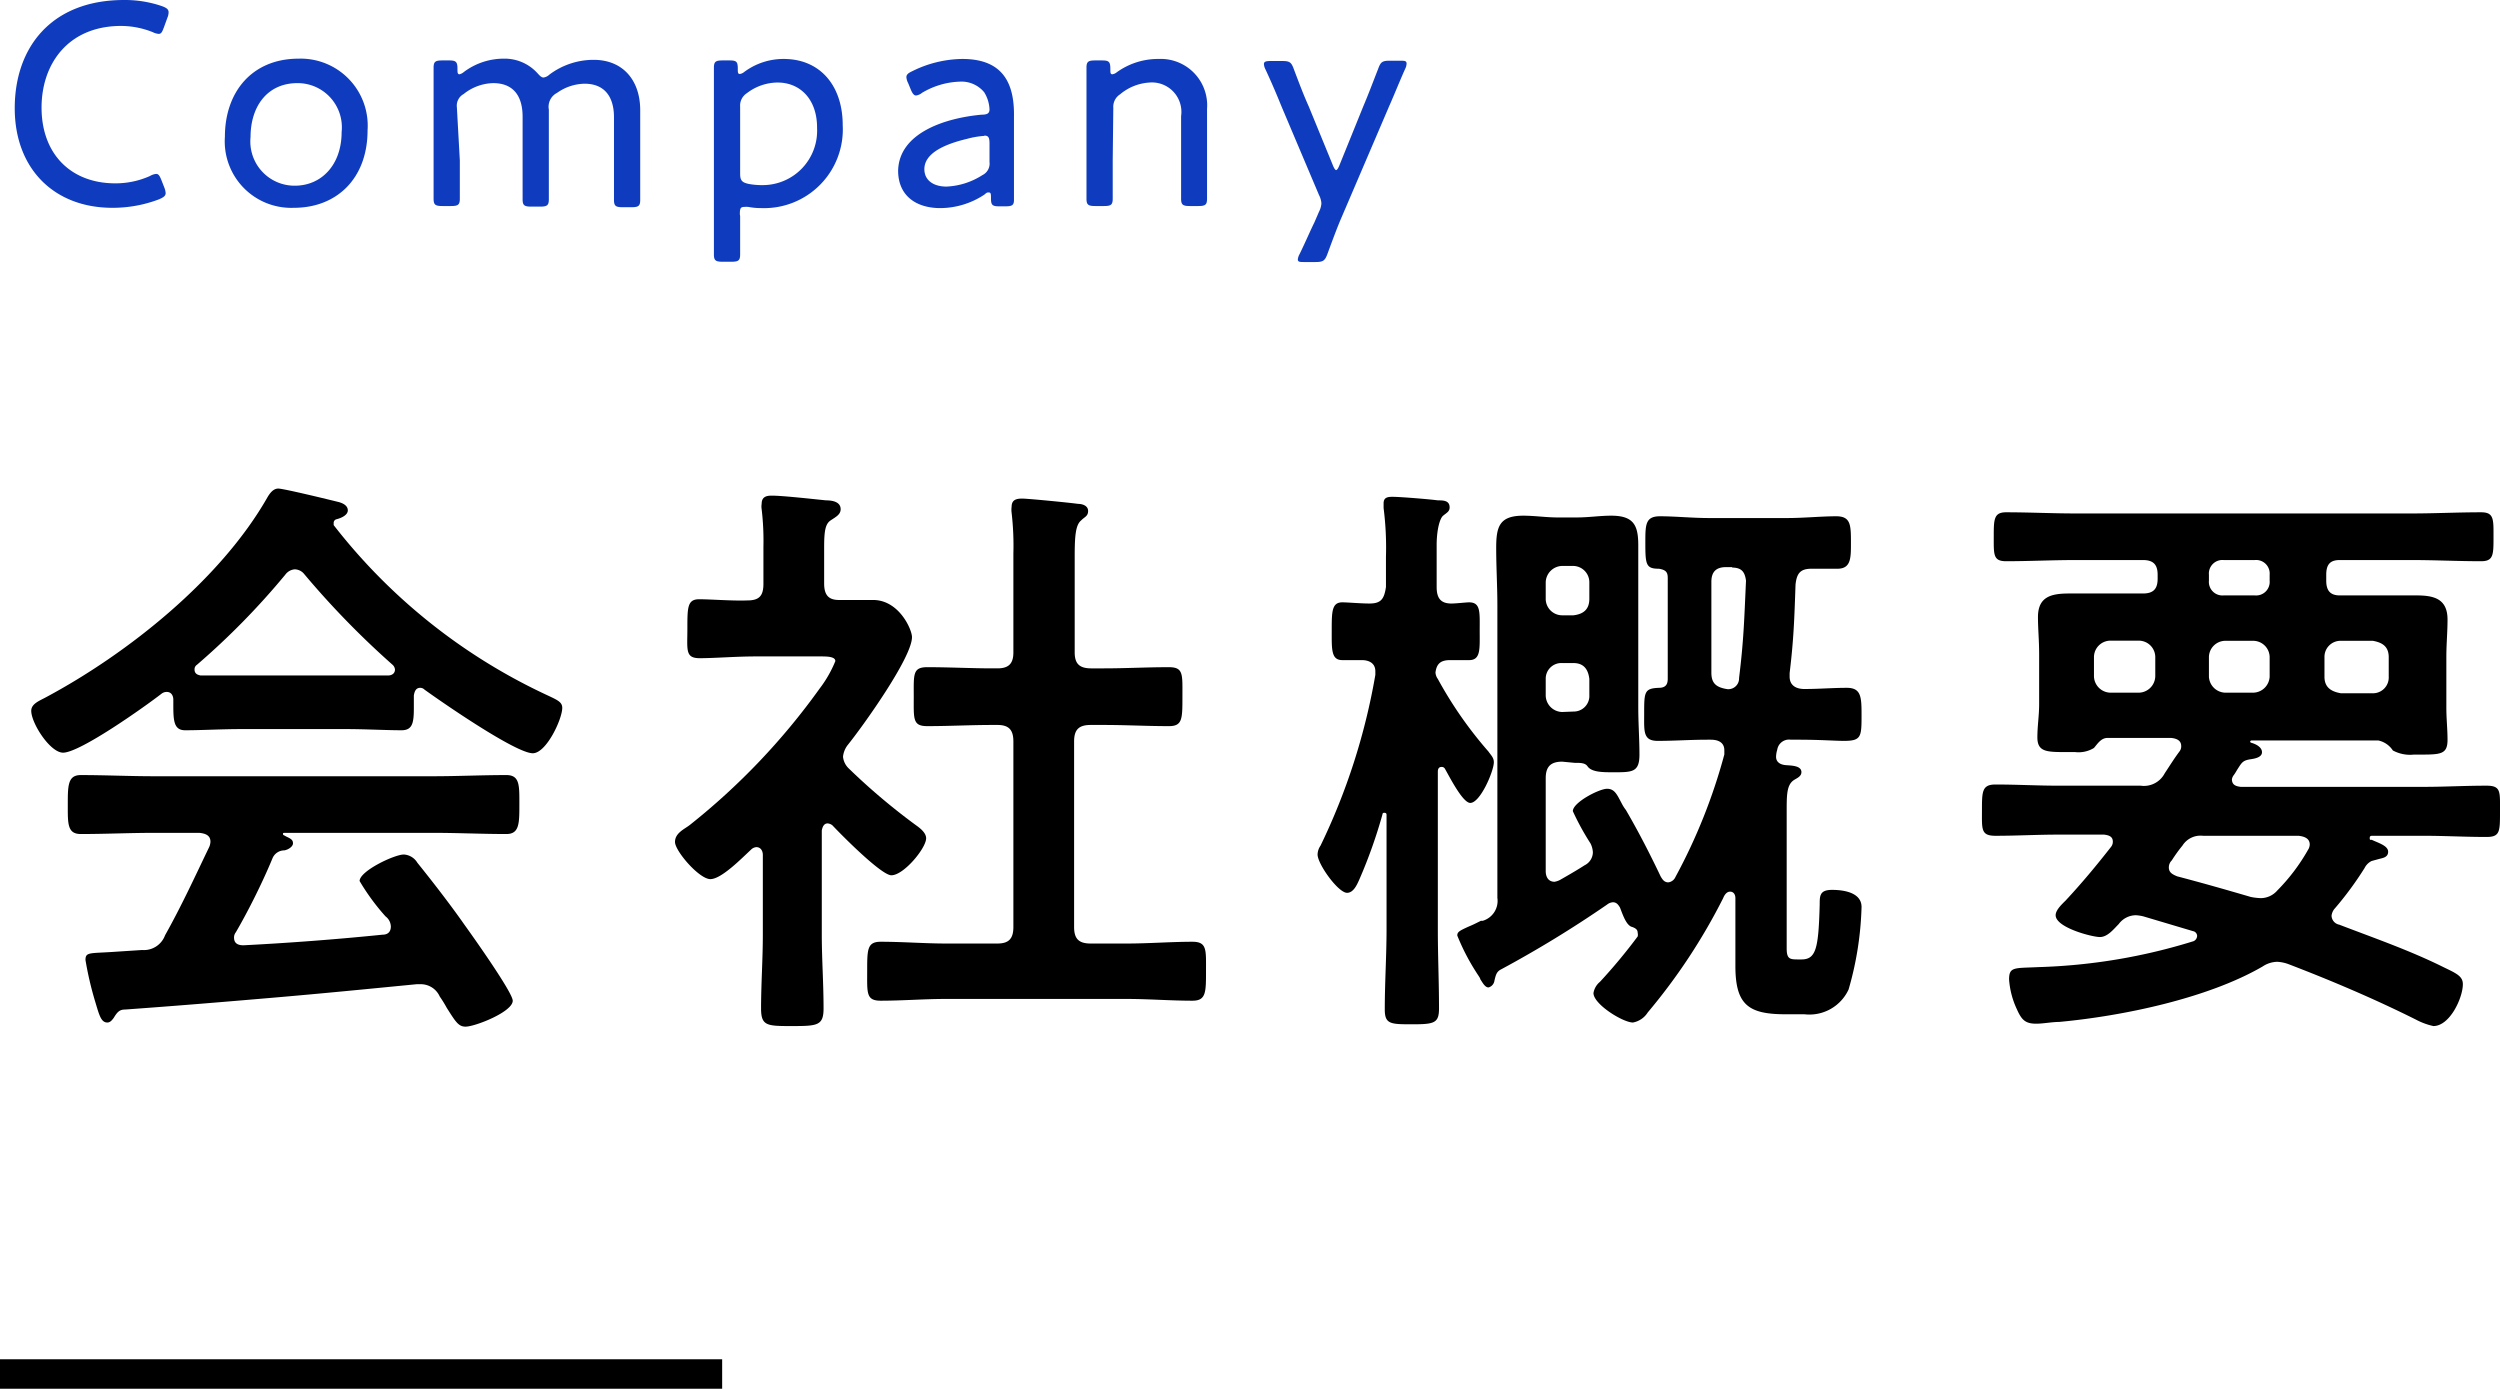
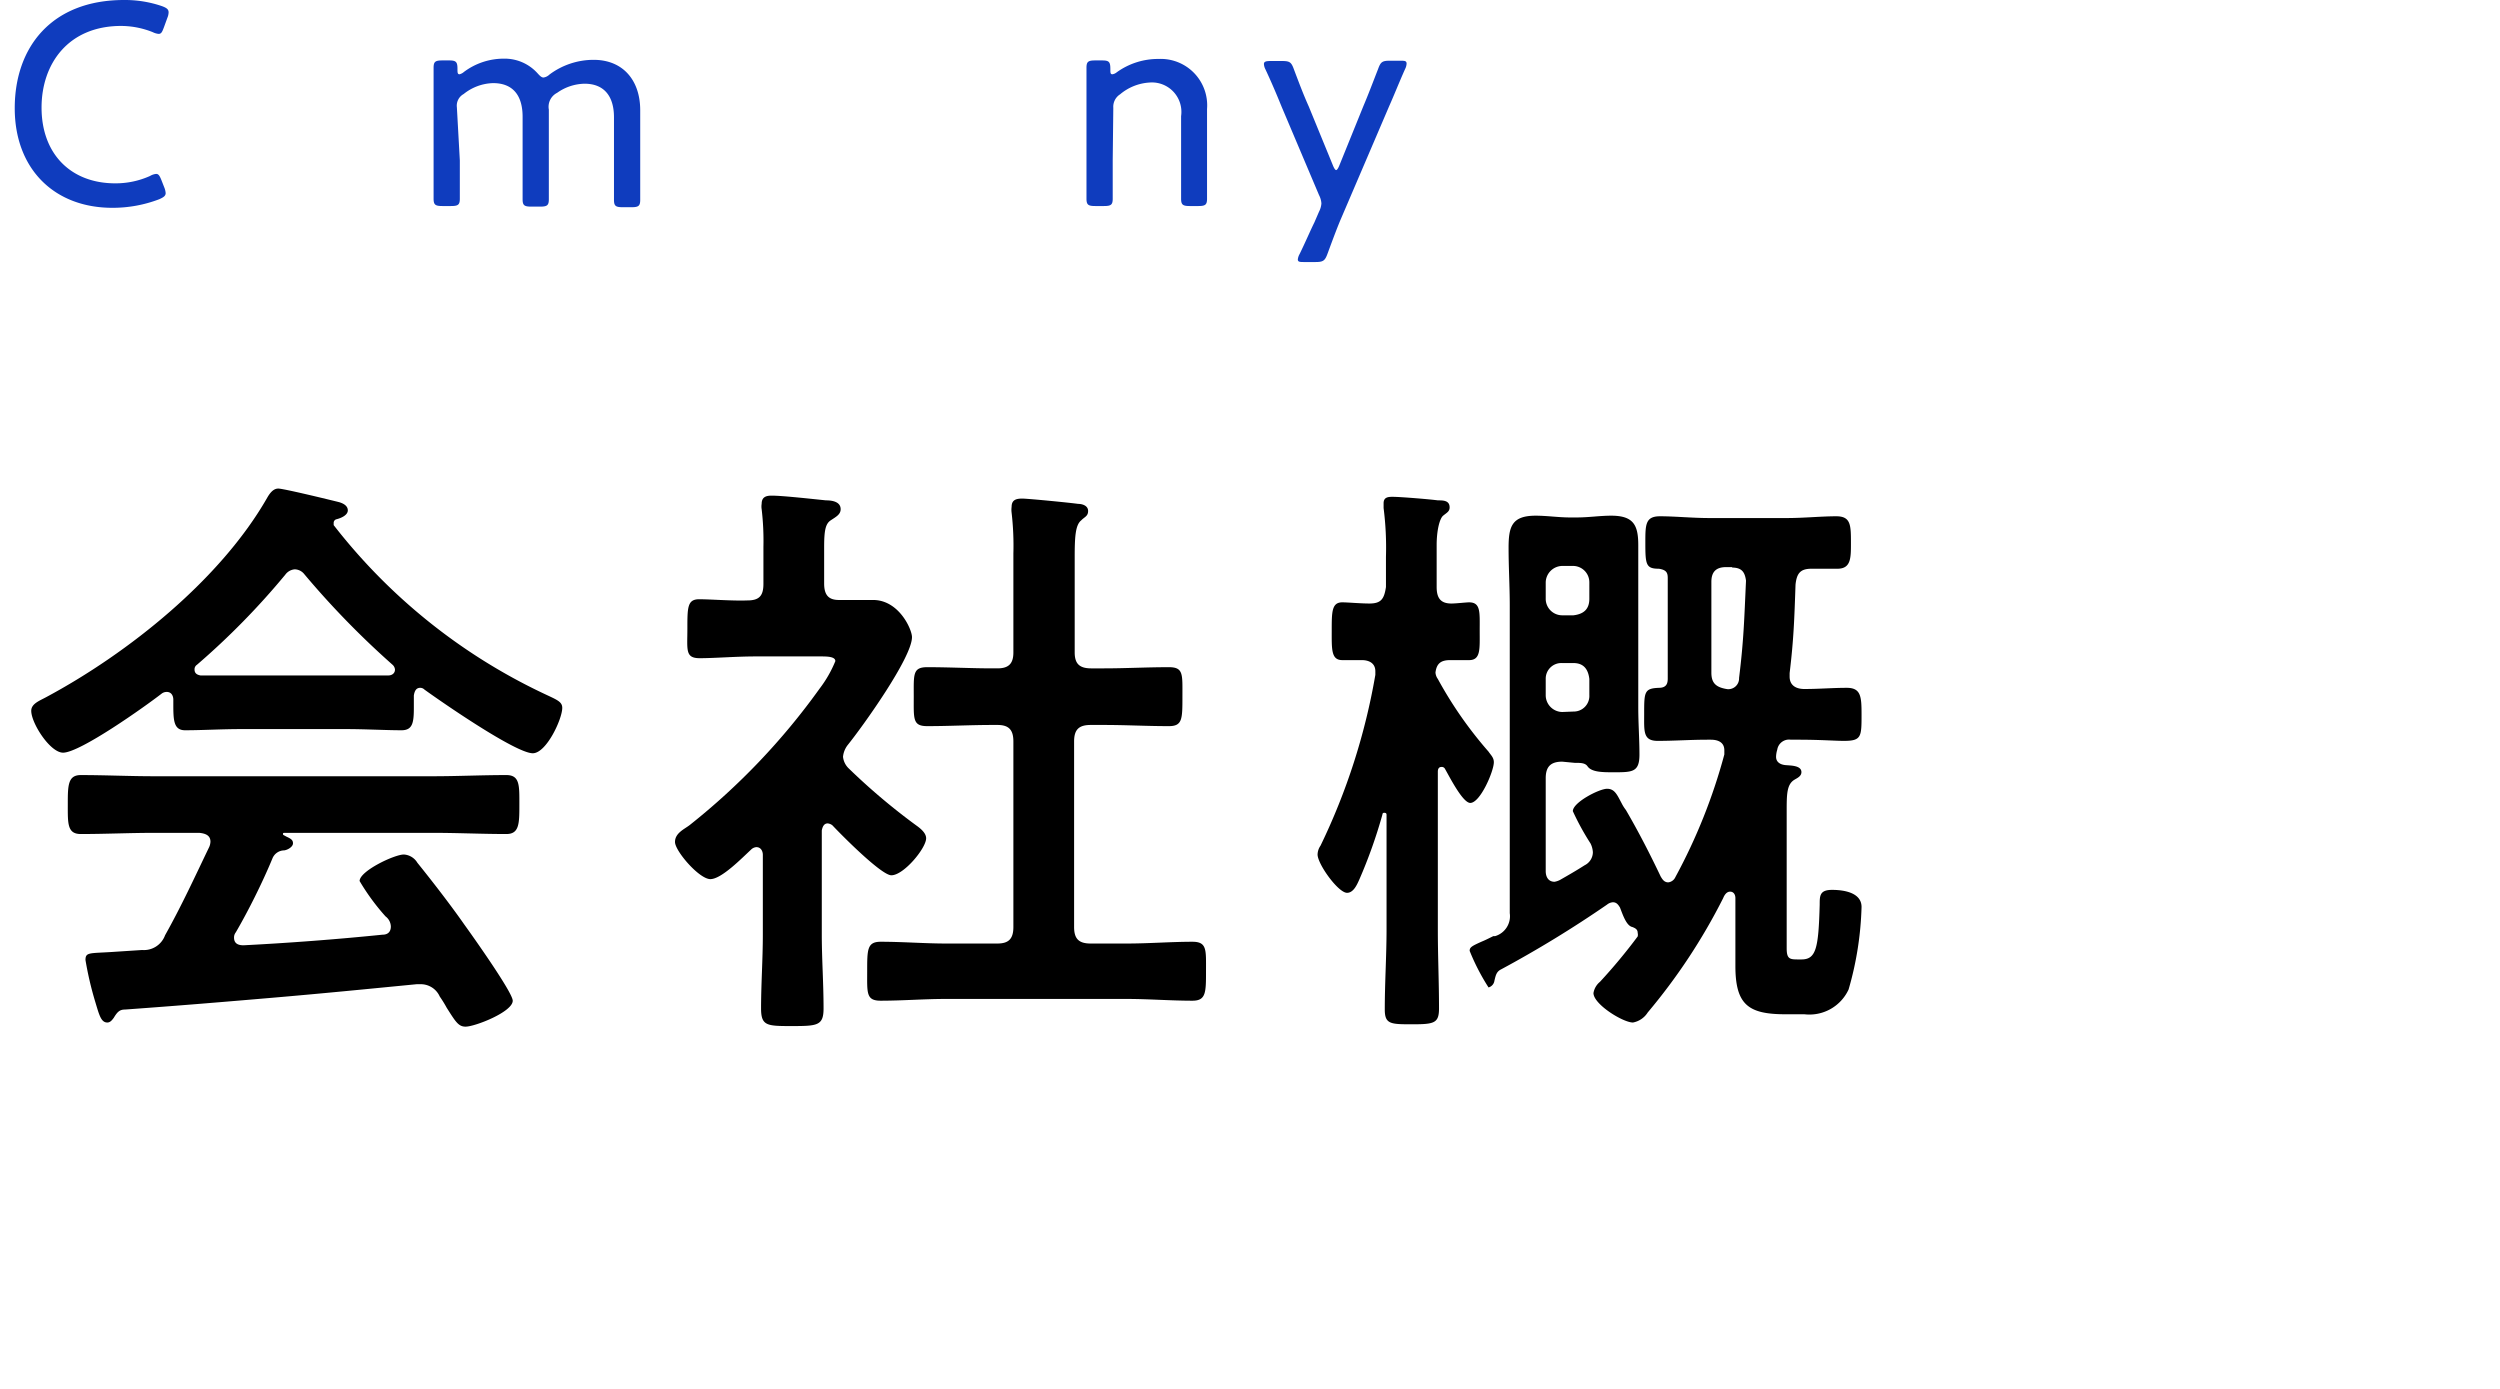
<svg xmlns="http://www.w3.org/2000/svg" viewBox="0 0 169.63 94.23">
  <defs>
    <style>.cls-1{fill:#0f3cbe;}</style>
  </defs>
  <title>Asset 3</title>
  <g id="Layer_2" data-name="Layer 2">
    <g id="デザイン">
      <path class="cls-1" d="M11.24,13.1c0,.18-.12.28-.44.42a8.83,8.83,0,0,1-3.18.58C3.68,14.1,1,11.46,1,7.34S3.48,0,8.42,0A7.74,7.74,0,0,1,11,.42c.32.12.44.22.44.42a1,1,0,0,1-.08.36l-.24.66c-.12.32-.18.44-.36.44a1.17,1.17,0,0,1-.4-.12,5.83,5.83,0,0,0-2.14-.42c-3.58,0-5.4,2.56-5.4,5.54,0,3.16,2,5.14,5,5.14a5.7,5.7,0,0,0,2.36-.5,1,1,0,0,1,.42-.14c.16,0,.24.14.36.44l.18.46A1.28,1.28,0,0,1,11.24,13.1Z" />
-       <path class="cls-1" d="M24.94,8.84c0,3.26-2.08,5.26-5,5.26a4.51,4.51,0,0,1-4.68-4.82c0-3.06,1.86-5.3,5-5.3A4.55,4.55,0,0,1,24.94,8.84ZM17,9.3a3,3,0,0,0,3,3.3c1.82,0,3.18-1.42,3.18-3.64a3,3,0,0,0-3-3.32C18.14,5.64,17,7.22,17,9.3Z" />
      <path class="cls-1" d="M31.2,10.88c0,.9,0,2.34,0,2.6,0,.42-.12.5-.6.5h-.58c-.48,0-.6-.08-.6-.5,0-.26,0-1.7,0-2.6V7.22c0-.92,0-2.36,0-2.62,0-.42.12-.5.6-.5h.46c.46,0,.56.1.56.56,0,.26,0,.38.14.38a.72.72,0,0,0,.3-.16,4.51,4.51,0,0,1,2.7-.9,3,3,0,0,1,2.3,1c.18.2.28.28.4.28a.73.73,0,0,0,.4-.2,5,5,0,0,1,3-1c2,0,3.16,1.4,3.16,3.42v3.48c0,.9,0,2.34,0,2.6,0,.42-.12.5-.6.5h-.58c-.48,0-.6-.08-.6-.5,0-.26,0-1.7,0-2.6v-3c0-1.4-.64-2.28-2-2.28a3.32,3.32,0,0,0-1.86.62,1.06,1.06,0,0,0-.56,1.14v3.48c0,.9,0,2.34,0,2.6,0,.42-.12.5-.6.5h-.58c-.48,0-.6-.08-.6-.5,0-.26,0-1.7,0-2.6v-3c0-1.4-.62-2.28-2-2.28a3.32,3.32,0,0,0-2,.74.9.9,0,0,0-.46.9Z" />
-       <path class="cls-1" d="M50.22,14.66c0,.9,0,2.34,0,2.6,0,.42-.12.5-.6.5h-.58c-.48,0-.6-.08-.6-.5,0-.26,0-1.7,0-2.6V7.22c0-.92,0-2.36,0-2.62,0-.42.12-.5.6-.5h.46c.46,0,.56.08.56.54,0,.26,0,.38.14.38a.61.61,0,0,0,.3-.14A4.46,4.46,0,0,1,53.18,4c2.44,0,4,1.78,4,4.5a5.34,5.34,0,0,1-5.5,5.62,4.56,4.56,0,0,1-.9-.08,1.52,1.52,0,0,0-.28,0c-.26,0-.3.12-.3.5Zm5.22-6c0-1.92-1.14-3.06-2.68-3.06a3.45,3.45,0,0,0-2.08.72,1,1,0,0,0-.46.92v4.54c0,.46.12.6.58.7a4.94,4.94,0,0,0,1,.08A3.69,3.69,0,0,0,55.44,8.7Z" />
-       <path class="cls-1" d="M67.8,14c-.46,0-.56-.08-.56-.54,0-.28,0-.4-.14-.4s-.14,0-.3.14a5.45,5.45,0,0,1-3,.92c-1.64,0-2.86-.84-2.86-2.54C61,9,64.16,8,66.62,7.78c.38,0,.52-.1.52-.36a2.38,2.38,0,0,0-.36-1.16,2,2,0,0,0-1.66-.72,5.32,5.32,0,0,0-2.56.76.82.82,0,0,1-.4.18c-.14,0-.24-.12-.36-.4l-.18-.44a1.06,1.06,0,0,1-.12-.4c0-.18.12-.28.42-.42A7.81,7.81,0,0,1,65.3,4c2.76,0,3.54,1.66,3.5,3.92l0,2.8c0,1,0,2.3,0,2.84,0,.36-.12.44-.58.44Zm-1-4.78a5.82,5.82,0,0,0-1.18.2c-1.6.38-2.9,1-2.9,2.06,0,.74.6,1.18,1.5,1.18a4.89,4.89,0,0,0,2.44-.78.86.86,0,0,0,.48-.88l0-1.24C67.14,9.34,67.08,9.2,66.78,9.2Z" />
      <path class="cls-1" d="M75.5,10.88c0,.9,0,2.34,0,2.6,0,.42-.12.5-.6.5h-.58c-.48,0-.6-.08-.6-.5,0-.26,0-1.7,0-2.6V7.22c0-.92,0-2.36,0-2.62,0-.42.12-.5.6-.5h.44c.48,0,.58.08.58.58,0,.26,0,.36.14.36a.61.61,0,0,0,.3-.14A4.79,4.79,0,0,1,78.62,4,3.15,3.15,0,0,1,81.9,7.4v3.48c0,.9,0,2.34,0,2.6,0,.42-.12.5-.6.5h-.56c-.48,0-.6-.08-.6-.5,0-.26,0-1.7,0-2.6v-3a2,2,0,0,0-2.14-2.28A3.41,3.41,0,0,0,76,6.4a1,1,0,0,0-.46.92Z" />
      <path class="cls-1" d="M90.92,15c-.28.68-.56,1.44-.84,2.2-.18.5-.3.58-.84.58h-.72c-.32,0-.46,0-.46-.18a.92.92,0,0,1,.12-.36c.42-.86.74-1.62,1-2.14l.32-.74a1.42,1.42,0,0,0,.16-.56,1.42,1.42,0,0,0-.16-.56l-2.54-6c-.34-.84-.68-1.64-1.1-2.54a.88.88,0,0,1-.1-.36c0-.16.14-.2.46-.2h.76c.54,0,.64.08.82.58.34.9.64,1.7,1,2.5l1.64,4c.08.2.16.32.22.32s.14-.12.22-.32l1.62-4c.34-.8.64-1.6,1-2.52.18-.5.28-.58.82-.58h.66c.32,0,.46,0,.46.2a.88.88,0,0,1-.1.36c-.42.94-.74,1.76-1.08,2.52Z" />
      <path d="M11.76,47.47c0-.24-.12-.52-.44-.52a.56.56,0,0,0-.36.12c-1.08.84-5.52,4-6.68,4-.88,0-2.16-2-2.16-2.84,0-.48.56-.68,1-.92,5.6-3,11.84-8,15-13.52.16-.28.4-.64.76-.64s3.48.76,4.12.92c.28.08.6.24.6.56s-.44.52-.76.6a.25.25,0,0,0-.2.24c0,.08,0,.12,0,.16a39.3,39.3,0,0,0,14.19,11.4c.92.44,1.32.56,1.32,1,0,.76-1.08,3.08-2,3.08-1.16,0-6.19-3.48-7.35-4.32a.4.4,0,0,0-.29-.12c-.31,0-.39.28-.43.52v.84c0,1-.08,1.52-.84,1.52-1,0-2.52-.08-3.72-.08H16.32c-1.24,0-2.64.08-3.76.08-.8,0-.8-.72-.8-1.84ZM16,63.26a.56.56,0,0,0-.12.36c0,.4.28.52.64.52,3.12-.16,6.28-.4,9.44-.72.32,0,.56-.16.56-.56a.89.89,0,0,0-.36-.68,15,15,0,0,1-1.76-2.4c0-.68,2.36-1.8,3-1.8a1.15,1.15,0,0,1,.92.56c1,1.24,2.27,2.88,3.19,4.2.52.72,3.28,4.6,3.28,5.16,0,.76-2.56,1.76-3.2,1.76-.48,0-.67-.32-1.28-1.28a7.66,7.66,0,0,0-.47-.76,1.41,1.41,0,0,0-1.29-.84c-.11,0-.19,0-.27,0-3.28.32-6.52.64-9.8.92s-6.12.52-10,.8c-.36,0-.52.16-.76.56-.12.16-.24.32-.44.32-.44,0-.56-.56-.84-1.48a22.91,22.91,0,0,1-.64-2.76c0-.56.28-.44,2-.56l1.84-.12a1.53,1.53,0,0,0,1.56-1c1.12-2,2-3.92,3-6a1,1,0,0,0,.08-.35c0-.44-.36-.56-.76-.6H10.48c-1.64,0-3.32.08-5,.08-.92,0-.88-.72-.88-2s0-2,.88-2c1.64,0,3.32.08,5,.08H29.36c1.68,0,3.31-.08,5-.08.92,0,.88.72.88,2s0,2-.88,2c-1.68,0-3.31-.08-5-.08h-10c-.12,0-.16,0-.16.08s.08.08.2.16c.32.15.48.23.48.47s-.36.45-.6.48a.87.87,0,0,0-.8.56C17.8,59.9,16.84,61.82,16,63.26Zm4-24.63a.88.88,0,0,0-.64.36,50.65,50.65,0,0,1-6,6.12.36.36,0,0,0-.16.32c0,.28.2.36.4.4.88,0,1.76,0,2.64,0h7.32c.92,0,1.84,0,2.8,0,.2,0,.44-.12.44-.4a.49.49,0,0,0-.16-.32,58.13,58.13,0,0,1-6-6.16A.85.85,0,0,0,20,38.63Z" />
      <path d="M56.16,55.87c-.28,0-.36.28-.4.48v7.07c0,1.64.12,3.28.12,5,0,1.16-.4,1.2-2.12,1.2s-2.12,0-2.12-1.2c0-1.64.12-3.32.12-5V58c0-.23-.12-.52-.44-.52a.56.56,0,0,0-.36.17c-.6.55-2,2-2.76,2s-2.4-1.91-2.4-2.52.64-.87,1-1.15a45.92,45.92,0,0,0,8.8-9.24,8.14,8.14,0,0,0,1.08-1.88c0-.28-.44-.32-.92-.32H51.24c-1.28,0-2.76.12-3.76.12s-.84-.56-.84-2,0-2,.8-2,2.24.12,3.28.08c.8,0,1.08-.32,1.08-1.12V37.11a18.29,18.29,0,0,0-.12-2.56,1.11,1.11,0,0,1,0-.36c0-.48.32-.56.68-.56.76,0,2.88.24,3.68.32.4,0,1,.08,1,.6,0,.36-.32.52-.68.76s-.44.72-.44,1.84v2.44c0,.76.28,1.12,1,1.12s1.56,0,2.32,0c1.76,0,2.64,2,2.64,2.52,0,1.4-3.36,6.08-4.36,7.32a1.54,1.54,0,0,0-.32.8,1.28,1.28,0,0,0,.4.8A43.24,43.24,0,0,0,62.16,56c.28.2.68.51.68.88,0,.67-1.52,2.51-2.36,2.51-.68,0-3.4-2.75-4-3.39A.6.6,0,0,0,56.16,55.87ZM74.92,45.35c1.43,0,2.91-.08,4.39-.08,1,0,.92.48.92,2s0,2-.92,2c-1.48,0-2.92-.08-4.39-.08H74c-.8,0-1.12.32-1.12,1.12V62.9c0,.8.32,1.12,1.12,1.12h2.47c1.48,0,3-.12,4.44-.12,1,0,.92.56.92,2s0,2-.92,2c-1.48,0-3-.12-4.44-.12H64.16c-1.44,0-2.92.12-4.4.12-1,0-.92-.52-.92-2s0-2,.92-2c1.48,0,3,.12,4.4.12h3.52c.76,0,1.08-.32,1.08-1.12V50.31c0-.8-.32-1.12-1.08-1.12h-.36c-1.44,0-2.92.08-4.4.08-1,0-.92-.48-.92-2s-.08-2,.92-2c1.48,0,3,.08,4.4.08h.36c.76,0,1.08-.32,1.08-1.08V37.55a19.47,19.47,0,0,0-.12-2.76,1.5,1.5,0,0,1,0-.4c0-.48.32-.56.72-.56s3.24.28,3.8.36c.28,0,.67.12.67.48s-.24.4-.47.64c-.4.32-.44,1.16-.44,2.52v6.44c0,.76.32,1.08,1.12,1.08Z" />
-       <path d="M101,51c.16.24.36.4.36.72,0,.6-.92,2.76-1.6,2.76-.52,0-1.44-1.84-1.72-2.32a.24.24,0,0,0-.24-.12c-.16,0-.24.12-.24.32V63.1c0,1.76.08,3.52.08,5.32,0,1-.32,1.08-1.8,1.08s-1.88,0-1.88-1c0-1.84.12-3.64.12-5.44V55.31c0-.08,0-.16-.16-.16a.11.11,0,0,0-.12.12,33.65,33.65,0,0,1-1.56,4.39c-.16.36-.4.92-.84.92-.6,0-2-1.95-2-2.6a1.1,1.1,0,0,1,.2-.6,43.48,43.48,0,0,0,3.72-11.59s0-.2,0-.24c0-.56-.44-.76-.92-.76l-1.32,0c-.76,0-.72-.72-.72-2s0-1.92.72-1.92c.36,0,1.24.08,1.84.08.8,0,1-.32,1.12-1.12V37.79a21.2,21.2,0,0,0-.16-3.32v-.32c0-.4.28-.44.6-.44.52,0,2.48.16,3.08.24.36,0,.8,0,.8.48,0,.28-.2.36-.44.56s-.44,1-.44,2c0,.6,0,1.28,0,2v.84c0,.76.28,1.12,1,1.12.32,0,1-.08,1.2-.08.8,0,.72.68.72,1.92s.08,2-.72,2l-1.28,0c-.6,0-.92.2-1,.84a.84.84,0,0,0,.16.44A27.32,27.32,0,0,0,101,51Zm5,.68c-.76,0-1.12.32-1.12,1.12v6.31c0,.36.16.72.6.72a1.27,1.27,0,0,0,.36-.12c.56-.32,1.12-.64,1.68-1a1,1,0,0,0,.56-.88,1.53,1.53,0,0,0-.16-.6,17.61,17.61,0,0,1-1.2-2.19c0-.6,1.8-1.52,2.32-1.52s.68.4,1,1a2.69,2.69,0,0,0,.28.44c.88,1.51,1.64,3,2.36,4.51.12.2.24.4.52.4a.61.61,0,0,0,.48-.36A38.16,38.16,0,0,0,117,51.19c0-.08,0-.16,0-.28,0-.56-.45-.72-.92-.72h-.24c-1.12,0-2.24.08-3.36.08-1,0-.92-.64-.92-1.8,0-1.52,0-1.76,1-1.8.56,0,.6-.36.6-.64v-6.8c0-.36-.08-.56-.6-.64-.88,0-.92-.28-.92-1.76,0-1.24,0-1.8,1-1.8s2.2.12,3.32.12h5.31c1.12,0,2.32-.12,3.32-.12s1,.6,1,1.84c0,1,0,1.72-.92,1.72-.6,0-1.16,0-1.76,0-.76,0-1,.32-1.08,1.08-.08,2.32-.12,3.68-.4,6v.24c0,.6.44.84,1,.84,1,0,1.92-.08,2.88-.08s1,.6,1,1.8c0,1.52,0,1.8-1.2,1.8-.6,0-1.6-.08-3.08-.08h-.52a.81.81,0,0,0-.92.68,1.72,1.72,0,0,0-.08.48c0,.36.28.52.6.56s1.12,0,1.12.48c0,.28-.28.4-.48.52-.52.32-.52,1-.52,2.16v9.27c0,.72.2.76.76.76h.24c1,0,1.16-.76,1.24-3.72,0-.6,0-1,.84-1s2,.2,2,1.16a22.1,22.1,0,0,1-.88,5.6,2.93,2.93,0,0,1-3,1.68h-1.28c-2.52,0-3.4-.64-3.4-3.28,0-.64,0-1.32,0-2v-2.6c0-.24-.12-.44-.36-.44s-.39.24-.47.44a40.09,40.09,0,0,1-5.12,7.76,1.51,1.51,0,0,1-1,.68c-.68,0-2.68-1.24-2.68-2a1.25,1.25,0,0,1,.44-.76,37.31,37.31,0,0,0,2.56-3.08.51.51,0,0,0,0-.24c0-.24-.16-.32-.36-.4-.4-.08-.64-.8-.84-1.32-.12-.2-.24-.36-.48-.36a.71.71,0,0,0-.4.16,76.84,76.84,0,0,1-7.2,4.4c-.32.16-.36.44-.44.76A.55.55,0,0,1,101,67c-.24,0-.4-.32-.56-.56,0-.08-.16-.28-.28-.48a14.76,14.76,0,0,1-1.28-2.48c0-.24.12-.32.84-.64.2-.08.44-.2.76-.36l.12,0a1.41,1.41,0,0,0,1-1.56V41.07c0-1.28-.08-2.6-.08-3.88,0-1.44.2-2.2,1.84-2.2.76,0,1.56.12,2.32.12H107c.8,0,1.56-.12,2.32-.12,1.52,0,1.84.64,1.84,2s0,2.72,0,4V48c0,1.08.08,2.16.08,3.2,0,1.2-.48,1.2-1.76,1.2-.72,0-1.48,0-1.76-.4-.16-.24-.48-.24-.88-.24Zm1.84-12.16a1.11,1.11,0,0,0-1.08-1.12H106a1.14,1.14,0,0,0-1.12,1.12v1.08A1.12,1.12,0,0,0,106,41.75h.76c.68-.08,1.08-.4,1.08-1.12Zm-1.08,8.76a1.06,1.06,0,0,0,1.08-1.12V46.07c-.08-.68-.4-1.08-1.08-1.08H106a1.06,1.06,0,0,0-1.12,1.08v1.12A1.14,1.14,0,0,0,106,48.31Zm10.79-9.8h-.43c-.68,0-1,.32-1,1v6.16c0,.72.32,1,1.08,1.12A.73.73,0,0,0,118,46c.32-2.6.35-4,.47-6.6C118.39,38.79,118.16,38.51,117.51,38.51Z" />
-       <path d="M151.44,52.87c0,.4.28.48.6.52h12.39c1.44,0,2.84-.08,4.28-.08,1,0,.92.4.92,1.76s0,1.72-.92,1.72c-1.44,0-2.84-.08-4.28-.08H161c-.13,0-.21,0-.21.16s.08.11.13.11c.44.21,1.12.4,1.12.81s-.41.43-.68.51l-.44.12a1.06,1.06,0,0,0-.48.48,22.68,22.68,0,0,1-2,2.72.89.89,0,0,0-.24.52.64.64,0,0,0,.52.6c2.4.92,4.83,1.76,7.15,2.92.84.4,1.24.6,1.24,1.12,0,.92-.88,2.84-2,2.84a4.64,4.64,0,0,1-1.19-.44c-2.8-1.4-5.72-2.64-8.64-3.76a2.58,2.58,0,0,0-.76-.16,1.85,1.85,0,0,0-1,.32c-3.72,2.16-9.48,3.36-13.8,3.76-.48,0-1.08.12-1.56.12-.76,0-1-.28-1.32-1a5.69,5.69,0,0,1-.52-2c0-.88.36-.76,2-.84a39.15,39.15,0,0,0,10.52-1.76.41.41,0,0,0,.24-.36.34.34,0,0,0-.28-.32l-3.36-1a2.75,2.75,0,0,0-.52-.08,1.46,1.46,0,0,0-1.16.6c-.36.36-.76.88-1.28.88s-3-.64-3-1.48c0-.36.44-.76.68-1,1.08-1.16,2.08-2.36,3.08-3.64a.55.55,0,0,0,.12-.35c0-.36-.28-.44-.6-.48h-3.08c-1.44,0-2.84.08-4.28.08-1,0-.92-.44-.92-1.72s0-1.76.92-1.76c1.44,0,2.84.08,4.28.08h5.56a1.59,1.59,0,0,0,1.64-.84c.32-.48.64-1,1-1.48a.56.56,0,0,0,.12-.36c0-.4-.32-.52-.68-.56h-4.32c-.44,0-.68.4-.92.68a2,2,0,0,1-1.28.28h-.56c-1.36,0-2,0-2-1,0-.76.12-1.48.12-2.24V44.43c0-1-.08-1.76-.08-2.56,0-1.4.92-1.6,2.12-1.6s2.36,0,3.52,0h1.48c.68,0,1-.28,1-1V39c0-.68-.28-1-1-1h-4.52c-1.6,0-3.2.08-4.76.08-.88,0-.84-.44-.84-1.64s0-1.68.84-1.68c1.56,0,3.16.08,4.76.08h22.71c1.6,0,3.16-.08,4.76-.08.88,0,.84.48.84,1.68s0,1.64-.84,1.64c-1.6,0-3.16-.08-4.76-.08h-4.83c-.64,0-.92.28-.92,1v.4c0,.68.28,1,.92,1h1.76c1.11,0,2.27,0,3.43,0s2.12.2,2.12,1.64c0,.84-.08,1.68-.08,2.52v3.48c0,.72.08,1.44.08,2.16,0,1-.48,1-1.95,1h-.33a2.45,2.45,0,0,1-1.43-.28,1.57,1.57,0,0,0-1-.68H152.8s-.12,0-.12.08a.09.09,0,0,0,.08.08c.28.08.72.28.72.64s-.52.44-.8.48c-.48.08-.56.2-.84.64-.08.12-.16.28-.28.44A.65.65,0,0,0,151.44,52.87Zm-5.2-8.28a1.12,1.12,0,0,0-1.12-1.12H143.2a1.12,1.12,0,0,0-1.12,1.12v1.32A1.14,1.14,0,0,0,143.2,47h1.92a1.14,1.14,0,0,0,1.12-1.12Zm7.16,16.35a1.49,1.49,0,0,0,1.12-.52,13,13,0,0,0,2.08-2.75.7.7,0,0,0,.12-.37c0-.43-.4-.55-.76-.59h-6.48a1.45,1.45,0,0,0-1.4.67,10.13,10.13,0,0,0-.72,1,.66.66,0,0,0-.2.48c0,.36.28.48.56.6,1.68.44,3.36.92,5,1.4A4,4,0,0,0,153.4,60.94ZM150.88,38a.92.92,0,0,0-1,1v.4a.92.92,0,0,0,1,1H153a.92.92,0,0,0,1-1V39a.92.92,0,0,0-1-1Zm3.12,6.6a1.12,1.12,0,0,0-1.12-1.12H151a1.12,1.12,0,0,0-1.12,1.12v1.32A1.14,1.14,0,0,0,151,47h1.84A1.14,1.14,0,0,0,154,45.91Zm8.08,0c0-.72-.41-1-1.08-1.12h-2.16a1.09,1.09,0,0,0-1.12,1.12v1.32c0,.68.4,1,1.12,1.12H161a1.07,1.07,0,0,0,1.08-1.12Z" />
-       <rect y="92.23" width="49" height="2" />
+       <path d="M101,51c.16.24.36.4.36.72,0,.6-.92,2.76-1.6,2.76-.52,0-1.44-1.84-1.72-2.32a.24.24,0,0,0-.24-.12c-.16,0-.24.12-.24.32V63.1c0,1.76.08,3.52.08,5.32,0,1-.32,1.08-1.8,1.08s-1.88,0-1.88-1c0-1.84.12-3.64.12-5.44V55.31c0-.08,0-.16-.16-.16a.11.11,0,0,0-.12.12,33.65,33.65,0,0,1-1.56,4.39c-.16.36-.4.92-.84.92-.6,0-2-1.95-2-2.6a1.1,1.1,0,0,1,.2-.6,43.48,43.48,0,0,0,3.72-11.59s0-.2,0-.24c0-.56-.44-.76-.92-.76l-1.32,0c-.76,0-.72-.72-.72-2s0-1.92.72-1.92c.36,0,1.24.08,1.84.08.8,0,1-.32,1.12-1.12V37.79a21.2,21.2,0,0,0-.16-3.32v-.32c0-.4.28-.44.6-.44.52,0,2.48.16,3.08.24.36,0,.8,0,.8.48,0,.28-.2.36-.44.56s-.44,1-.44,2c0,.6,0,1.28,0,2v.84c0,.76.28,1.12,1,1.12.32,0,1-.08,1.2-.08.8,0,.72.68.72,1.92s.08,2-.72,2l-1.28,0c-.6,0-.92.2-1,.84a.84.84,0,0,0,.16.44A27.32,27.32,0,0,0,101,51Zm5,.68c-.76,0-1.12.32-1.12,1.12v6.31c0,.36.16.72.6.72a1.27,1.27,0,0,0,.36-.12c.56-.32,1.12-.64,1.68-1a1,1,0,0,0,.56-.88,1.53,1.53,0,0,0-.16-.6,17.61,17.61,0,0,1-1.2-2.19c0-.6,1.8-1.52,2.32-1.52s.68.4,1,1a2.69,2.69,0,0,0,.28.44c.88,1.51,1.64,3,2.36,4.51.12.2.24.4.52.4a.61.61,0,0,0,.48-.36A38.16,38.16,0,0,0,117,51.19c0-.08,0-.16,0-.28,0-.56-.45-.72-.92-.72h-.24c-1.12,0-2.24.08-3.36.08-1,0-.92-.64-.92-1.8,0-1.52,0-1.76,1-1.8.56,0,.6-.36.6-.64v-6.8c0-.36-.08-.56-.6-.64-.88,0-.92-.28-.92-1.76,0-1.24,0-1.8,1-1.8s2.2.12,3.32.12h5.31c1.12,0,2.32-.12,3.32-.12s1,.6,1,1.84c0,1,0,1.72-.92,1.72-.6,0-1.16,0-1.76,0-.76,0-1,.32-1.08,1.08-.08,2.32-.12,3.68-.4,6v.24c0,.6.44.84,1,.84,1,0,1.92-.08,2.88-.08s1,.6,1,1.8c0,1.52,0,1.8-1.2,1.8-.6,0-1.6-.08-3.08-.08h-.52a.81.81,0,0,0-.92.68,1.72,1.72,0,0,0-.08.48c0,.36.28.52.6.56s1.12,0,1.12.48c0,.28-.28.4-.48.52-.52.32-.52,1-.52,2.16v9.27c0,.72.2.76.76.76h.24c1,0,1.16-.76,1.24-3.72,0-.6,0-1,.84-1s2,.2,2,1.16a22.1,22.1,0,0,1-.88,5.6,2.93,2.93,0,0,1-3,1.68h-1.28c-2.52,0-3.4-.64-3.4-3.28,0-.64,0-1.32,0-2v-2.6c0-.24-.12-.44-.36-.44s-.39.24-.47.44a40.09,40.09,0,0,1-5.12,7.76,1.51,1.51,0,0,1-1,.68c-.68,0-2.68-1.24-2.68-2a1.25,1.25,0,0,1,.44-.76,37.31,37.31,0,0,0,2.56-3.08.51.51,0,0,0,0-.24c0-.24-.16-.32-.36-.4-.4-.08-.64-.8-.84-1.32-.12-.2-.24-.36-.48-.36a.71.71,0,0,0-.4.16,76.84,76.84,0,0,1-7.2,4.4c-.32.16-.36.44-.44.76A.55.55,0,0,1,101,67a14.76,14.76,0,0,1-1.28-2.48c0-.24.12-.32.84-.64.2-.08.44-.2.76-.36l.12,0a1.41,1.41,0,0,0,1-1.56V41.07c0-1.28-.08-2.6-.08-3.88,0-1.44.2-2.2,1.84-2.2.76,0,1.56.12,2.32.12H107c.8,0,1.56-.12,2.32-.12,1.52,0,1.84.64,1.84,2s0,2.72,0,4V48c0,1.08.08,2.16.08,3.2,0,1.2-.48,1.2-1.76,1.2-.72,0-1.48,0-1.76-.4-.16-.24-.48-.24-.88-.24Zm1.84-12.16a1.11,1.11,0,0,0-1.08-1.12H106a1.14,1.14,0,0,0-1.12,1.12v1.08A1.12,1.12,0,0,0,106,41.75h.76c.68-.08,1.08-.4,1.08-1.12Zm-1.08,8.76a1.06,1.06,0,0,0,1.08-1.12V46.07c-.08-.68-.4-1.08-1.08-1.08H106a1.06,1.06,0,0,0-1.12,1.08v1.12A1.14,1.14,0,0,0,106,48.31Zm10.79-9.8h-.43c-.68,0-1,.32-1,1v6.16c0,.72.32,1,1.08,1.12A.73.73,0,0,0,118,46c.32-2.6.35-4,.47-6.6C118.39,38.79,118.16,38.51,117.51,38.51Z" />
    </g>
  </g>
</svg>